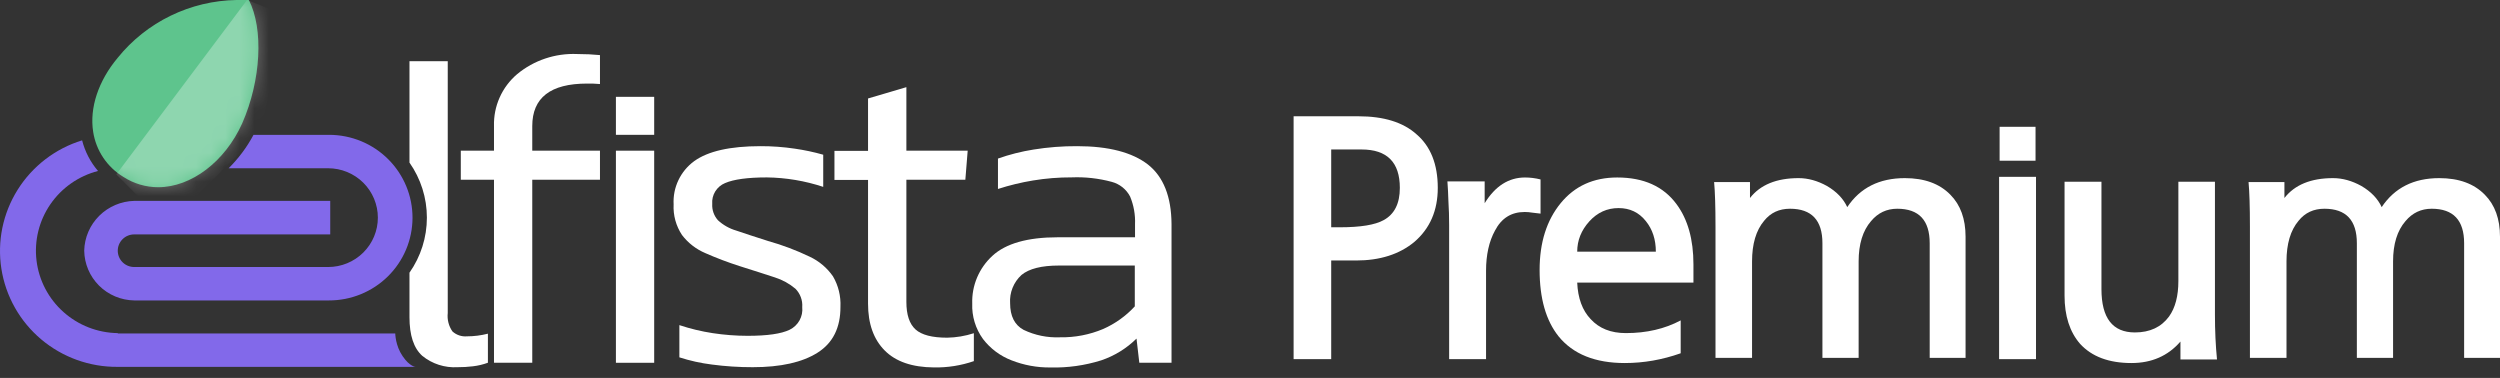
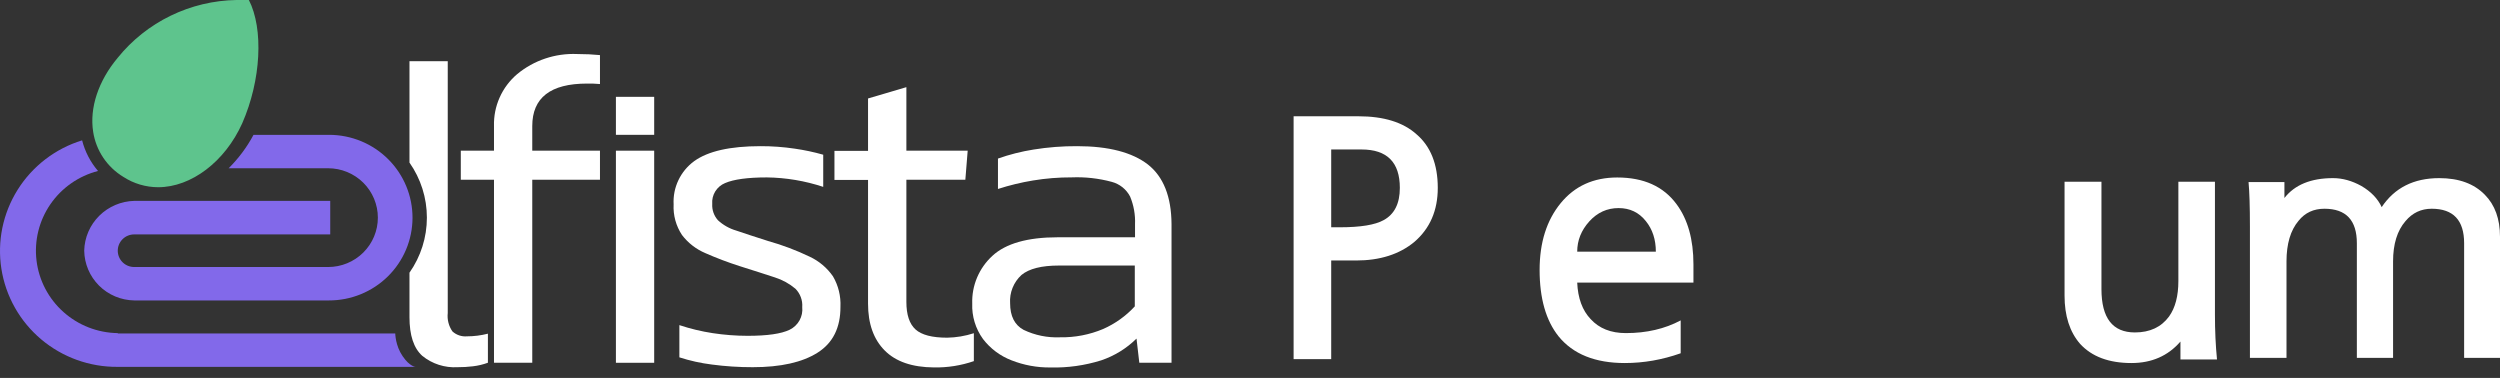
<svg xmlns="http://www.w3.org/2000/svg" width="172" height="26" viewBox="0 0 172 26" fill="none">
  <rect x="0" y="0" width="172" height="26" fill="#333333" stroke="none" />
  <path fill-rule="evenodd" clip-rule="evenodd" d="M10.88 12.881C10.033 12.879 9.204 12.634 8.494 12.174C7.939 11.839 7.465 11.388 7.105 10.852C6.745 10.316 6.508 9.708 6.41 9.071C6.15 7.422 6.766 5.568 8.096 3.979C9.08 2.759 10.324 1.77 11.738 1.082C13.151 0.395 14.701 0.025 16.275 0C16.446 0 16.631 0 16.784 0H17.122C18.139 1.981 17.971 5.508 16.663 8.488C15.482 11.115 13.163 12.881 10.88 12.881Z" fill="#5EC48D" />
  <g opacity="0.3">
    <mask id="mask0_48_26" style="mask-type:alpha" maskUnits="userSpaceOnUse" x="6" y="0" width="12" height="13">
      <path fill-rule="evenodd" clip-rule="evenodd" d="M10.88 12.881C10.033 12.879 9.204 12.634 8.494 12.174C7.939 11.839 7.465 11.388 7.105 10.852C6.745 10.316 6.508 9.708 6.41 9.071C6.15 7.422 6.766 5.568 8.096 3.979C9.08 2.759 10.324 1.77 11.738 1.082C13.151 0.395 14.701 0.025 16.275 0C16.446 0 16.631 0 16.784 0H17.122C18.139 1.981 17.971 5.508 16.663 8.488C15.482 11.115 13.163 12.881 10.88 12.881Z" fill="#CDBCFF" />
    </mask>
    <g mask="url(#mask0_48_26)">
-       <path d="M9.5 13.5L8 12L17 0L19.5 1L18 9L13 14L9.5 13.5Z" fill="white" />
-     </g>
+       </g>
  </g>
  <path d="M8.102 22.918C6.72 22.899 5.392 22.383 4.365 21.465C3.337 20.548 2.679 19.292 2.513 17.93C2.347 16.567 2.685 15.192 3.463 14.058C4.241 12.924 5.407 12.108 6.744 11.763C6.222 11.153 5.847 10.432 5.649 9.655C3.809 10.222 2.236 11.427 1.216 13.051C0.197 14.674 -0.201 16.607 0.096 18.497C0.393 20.388 1.365 22.109 2.834 23.347C4.303 24.585 6.171 25.257 8.098 25.24H28.593C28.593 25.24 28.201 25.24 27.698 24.5C27.194 23.76 27.194 22.941 27.194 22.941H8.102V22.918Z" fill="#8269EA" />
  <path d="M22.665 9.277H17.442C16.99 10.124 16.413 10.899 15.731 11.576H22.575C23.482 11.576 24.353 11.934 24.994 12.571C25.636 13.208 25.997 14.073 25.997 14.974C25.997 15.875 25.636 16.739 24.994 17.376C24.353 18.013 23.482 18.371 22.575 18.371H9.232C8.932 18.371 8.645 18.253 8.433 18.043C8.221 17.832 8.102 17.547 8.102 17.249C8.102 16.951 8.221 16.666 8.433 16.456C8.645 16.245 8.932 16.127 9.232 16.127H22.72V13.82H9.244C8.336 13.841 7.472 14.208 6.829 14.845C6.187 15.482 5.816 16.34 5.794 17.241C5.806 18.146 6.172 19.01 6.815 19.651C7.459 20.291 8.329 20.657 9.24 20.67H22.622C23.375 20.673 24.122 20.528 24.819 20.244C25.516 19.961 26.15 19.544 26.685 19.017C27.22 18.49 27.645 17.863 27.936 17.173C28.227 16.483 28.378 15.743 28.381 14.995C28.383 14.247 28.238 13.506 27.952 12.814C27.666 12.121 27.246 11.492 26.715 10.961C26.185 10.43 25.554 10.008 24.859 9.719C24.164 9.43 23.418 9.28 22.665 9.277Z" fill="#8269EA" />
  <path d="M35.576 5.104C35.06 5.543 34.65 6.092 34.375 6.709C34.1 7.327 33.967 7.998 33.987 8.673V10.367H31.703V12.366H33.987V24.955H36.62V12.366H41.278V10.367H36.62V8.673C36.62 6.724 37.875 5.75 40.384 5.75C40.682 5.75 40.98 5.75 41.278 5.782V3.791C40.8 3.744 40.278 3.717 39.709 3.717C38.205 3.652 36.732 4.147 35.576 5.104Z" fill="white" />
  <path d="M45.008 6.662H42.375V9.276H45.008V6.662Z" fill="white" />
  <path d="M62.986 22.664C62.568 22.282 62.359 21.651 62.359 20.771V12.366H66.416L66.577 10.368H62.359V5.996L59.721 6.775V10.379H57.41V12.378H59.721V20.891C59.721 22.268 60.102 23.341 60.864 24.11C61.625 24.879 62.755 25.268 64.254 25.279C65.188 25.297 66.118 25.15 67.001 24.846V22.925C66.409 23.118 65.791 23.221 65.168 23.233C64.13 23.233 63.403 23.043 62.986 22.664Z" fill="white" />
  <path d="M78.977 11.318C77.894 10.481 76.269 10.056 74.107 10.056C73.1 10.051 72.094 10.129 71.101 10.29C70.27 10.422 69.453 10.629 68.66 10.909V13.001C69.447 12.747 70.252 12.552 71.069 12.417C71.951 12.271 72.844 12.2 73.738 12.203C74.664 12.166 75.59 12.27 76.485 12.511C76.756 12.582 77.008 12.709 77.227 12.883C77.445 13.058 77.624 13.276 77.752 13.524C78.003 14.128 78.118 14.78 78.09 15.433V16.325H72.772C70.696 16.325 69.193 16.753 68.275 17.603C67.822 18.019 67.463 18.527 67.224 19.092C66.985 19.657 66.871 20.267 66.89 20.88C66.855 21.755 67.116 22.616 67.632 23.326C68.137 23.985 68.816 24.492 69.594 24.791C70.443 25.125 71.349 25.291 72.262 25.282C73.45 25.312 74.634 25.146 75.766 24.791C76.679 24.482 77.508 23.971 78.192 23.295L78.384 24.955H80.601V15.413C80.588 13.527 80.047 12.162 78.977 11.318ZM78.074 21.078C77.463 21.742 76.72 22.273 75.892 22.637C74.957 23.03 73.949 23.224 72.933 23.206C72.068 23.244 71.206 23.069 70.426 22.695C69.806 22.36 69.496 21.75 69.496 20.864C69.471 20.502 69.529 20.139 69.665 19.802C69.801 19.464 70.011 19.162 70.28 18.916C70.804 18.485 71.662 18.269 72.855 18.269H78.074V21.078Z" fill="white" />
  <path d="M45.008 10.367H42.375V24.959H45.008V10.367Z" fill="white" />
  <path d="M55.708 17.661C54.788 17.219 53.831 16.858 52.847 16.582C51.95 16.296 51.216 16.056 50.646 15.861C50.179 15.724 49.75 15.482 49.394 15.152C49.119 14.844 48.978 14.441 49.002 14.03C48.977 13.729 49.05 13.428 49.208 13.171C49.367 12.913 49.604 12.712 49.884 12.596C50.477 12.339 51.434 12.206 52.761 12.206C54.079 12.223 55.387 12.443 56.638 12.857V10.644C55.994 10.461 55.339 10.322 54.676 10.227C53.897 10.111 53.109 10.054 52.321 10.056C50.228 10.056 48.707 10.4 47.758 11.088C47.293 11.429 46.92 11.879 46.674 12.398C46.427 12.917 46.314 13.488 46.345 14.061C46.306 14.807 46.508 15.545 46.922 16.169C47.339 16.717 47.894 17.147 48.531 17.416C49.299 17.755 50.085 18.052 50.885 18.308C51.87 18.616 52.682 18.881 53.314 19.087C53.833 19.252 54.313 19.516 54.727 19.866C54.891 20.032 55.017 20.23 55.097 20.448C55.178 20.665 55.211 20.898 55.194 21.129C55.227 21.445 55.162 21.765 55.007 22.043C54.852 22.322 54.614 22.547 54.327 22.687C53.746 22.968 52.785 23.104 51.434 23.104C50.632 23.103 49.83 23.042 49.037 22.921C48.257 22.802 47.489 22.617 46.741 22.368V24.585C47.468 24.82 48.216 24.985 48.974 25.08C49.907 25.204 50.847 25.265 51.788 25.263C53.713 25.263 55.202 24.929 56.254 24.261C57.305 23.594 57.828 22.543 57.823 21.109C57.858 20.376 57.68 19.648 57.309 19.013C56.905 18.43 56.353 17.963 55.708 17.661Z" fill="white" />
  <path d="M32.124 23.14C31.943 23.155 31.761 23.133 31.589 23.074C31.418 23.016 31.26 22.923 31.127 22.801C30.87 22.432 30.756 21.984 30.805 21.538V4.212H28.172V11.186C28.952 12.297 29.37 13.619 29.37 14.973C29.37 16.328 28.952 17.649 28.172 18.761V21.819C28.172 23.074 28.466 23.958 29.055 24.484C29.736 25.037 30.602 25.315 31.48 25.263C31.834 25.265 32.188 25.244 32.54 25.201C32.891 25.16 33.236 25.078 33.568 24.956V22.957C33.096 23.078 32.611 23.14 32.124 23.14Z" fill="white" />
  <path d="M91.587 15.637H92.18C93.604 15.637 94.608 15.473 95.194 15.145C95.937 14.742 96.309 14.002 96.309 12.927C96.309 11.165 95.431 10.284 93.675 10.284H91.587V15.637ZM89 8H93.461C95.202 8 96.531 8.411 97.448 9.232C98.429 10.068 98.919 11.3 98.919 12.927C98.919 14.48 98.382 15.72 97.306 16.645C96.278 17.497 94.941 17.922 93.295 17.922H91.587V24.709H89V8Z" fill="white" />
-   <path d="M105.99 14.697C105.784 14.667 105.594 14.645 105.42 14.63C105.246 14.6 105.072 14.585 104.898 14.585C103.98 14.585 103.3 15.01 102.857 15.861C102.446 16.608 102.24 17.534 102.24 18.639V24.709H99.701V15.481C99.701 14.913 99.685 14.383 99.653 13.89C99.638 13.383 99.614 12.912 99.582 12.479H102.145V13.98C102.873 12.8 103.798 12.211 104.922 12.211C105.27 12.211 105.626 12.255 105.99 12.345V14.697Z" fill="white" />
  <path d="M116.509 19.445H108.512C108.559 20.52 108.868 21.356 109.437 21.954C110.023 22.596 110.829 22.917 111.858 22.917C113.282 22.917 114.539 22.625 115.631 22.043V24.305C114.365 24.753 113.084 24.977 111.787 24.977C109.746 24.977 108.227 24.365 107.23 23.141C106.36 22.051 105.925 20.528 105.925 18.572C105.925 16.69 106.408 15.16 107.373 13.98C108.338 12.8 109.635 12.211 111.264 12.211C113.084 12.211 114.444 12.823 115.346 14.047C116.121 15.092 116.509 16.474 116.509 18.191V19.445ZM113.922 17.317C113.922 16.481 113.693 15.779 113.234 15.212C112.76 14.615 112.135 14.316 111.359 14.316C110.568 14.316 109.896 14.622 109.342 15.234C108.789 15.847 108.512 16.541 108.512 17.317H113.922Z" fill="white" />
-   <path d="M135.231 24.619H132.763V16.735C132.763 15.152 132.019 14.361 130.532 14.361C129.804 14.361 129.203 14.645 128.729 15.212C128.159 15.869 127.874 16.795 127.874 17.989V24.619H125.383V16.735C125.383 15.152 124.639 14.361 123.152 14.361C122.408 14.361 121.815 14.637 121.372 15.19C120.818 15.847 120.541 16.78 120.541 17.989V24.619H118.026V15.593C118.026 14.906 118.018 14.309 118.002 13.801C117.986 13.293 117.963 12.868 117.931 12.524H120.399V13.622C121.111 12.711 122.226 12.255 123.745 12.255C124.394 12.255 125.042 12.435 125.691 12.793C126.356 13.181 126.822 13.667 127.091 14.249C127.977 12.92 129.298 12.255 131.054 12.255C132.399 12.255 133.443 12.636 134.187 13.398C134.883 14.1 135.231 15.063 135.231 16.287V24.619Z" fill="white" />
-   <path d="M140.077 24.709H137.538V12.166H140.077V24.709ZM140.045 11.057H137.573V8.724H140.045V11.057Z" fill="white" />
  <path d="M150.015 24.731V23.499C149.16 24.485 148.037 24.977 146.645 24.977C145.094 24.977 143.916 24.537 143.109 23.656C142.397 22.835 142.041 21.73 142.041 20.341V12.502H144.58V19.893C144.58 21.879 145.347 22.872 146.882 22.872C147.91 22.872 148.694 22.506 149.231 21.774C149.659 21.177 149.872 20.363 149.872 19.333V12.502H152.388V21.64C152.388 22.745 152.435 23.775 152.53 24.731H150.015Z" fill="white" />
  <path d="M172 24.619H169.532V16.735C169.532 15.152 168.788 14.361 167.301 14.361C166.574 14.361 165.972 14.645 165.498 15.212C164.928 15.869 164.643 16.795 164.643 17.989V24.619H162.152V16.735C162.152 15.152 161.408 14.361 159.921 14.361C159.177 14.361 158.584 14.637 158.141 15.19C157.587 15.847 157.311 16.78 157.311 17.989V24.619H154.795V15.593C154.795 14.906 154.787 14.309 154.771 13.801C154.755 13.293 154.732 12.868 154.7 12.524H157.168V13.622C157.88 12.711 158.995 12.255 160.514 12.255C161.163 12.255 161.812 12.435 162.46 12.793C163.125 13.181 163.591 13.667 163.86 14.249C164.746 12.92 166.067 12.255 167.823 12.255C169.168 12.255 170.212 12.636 170.956 13.398C171.652 14.1 172 15.063 172 16.287V24.619Z" fill="white" />
</svg>